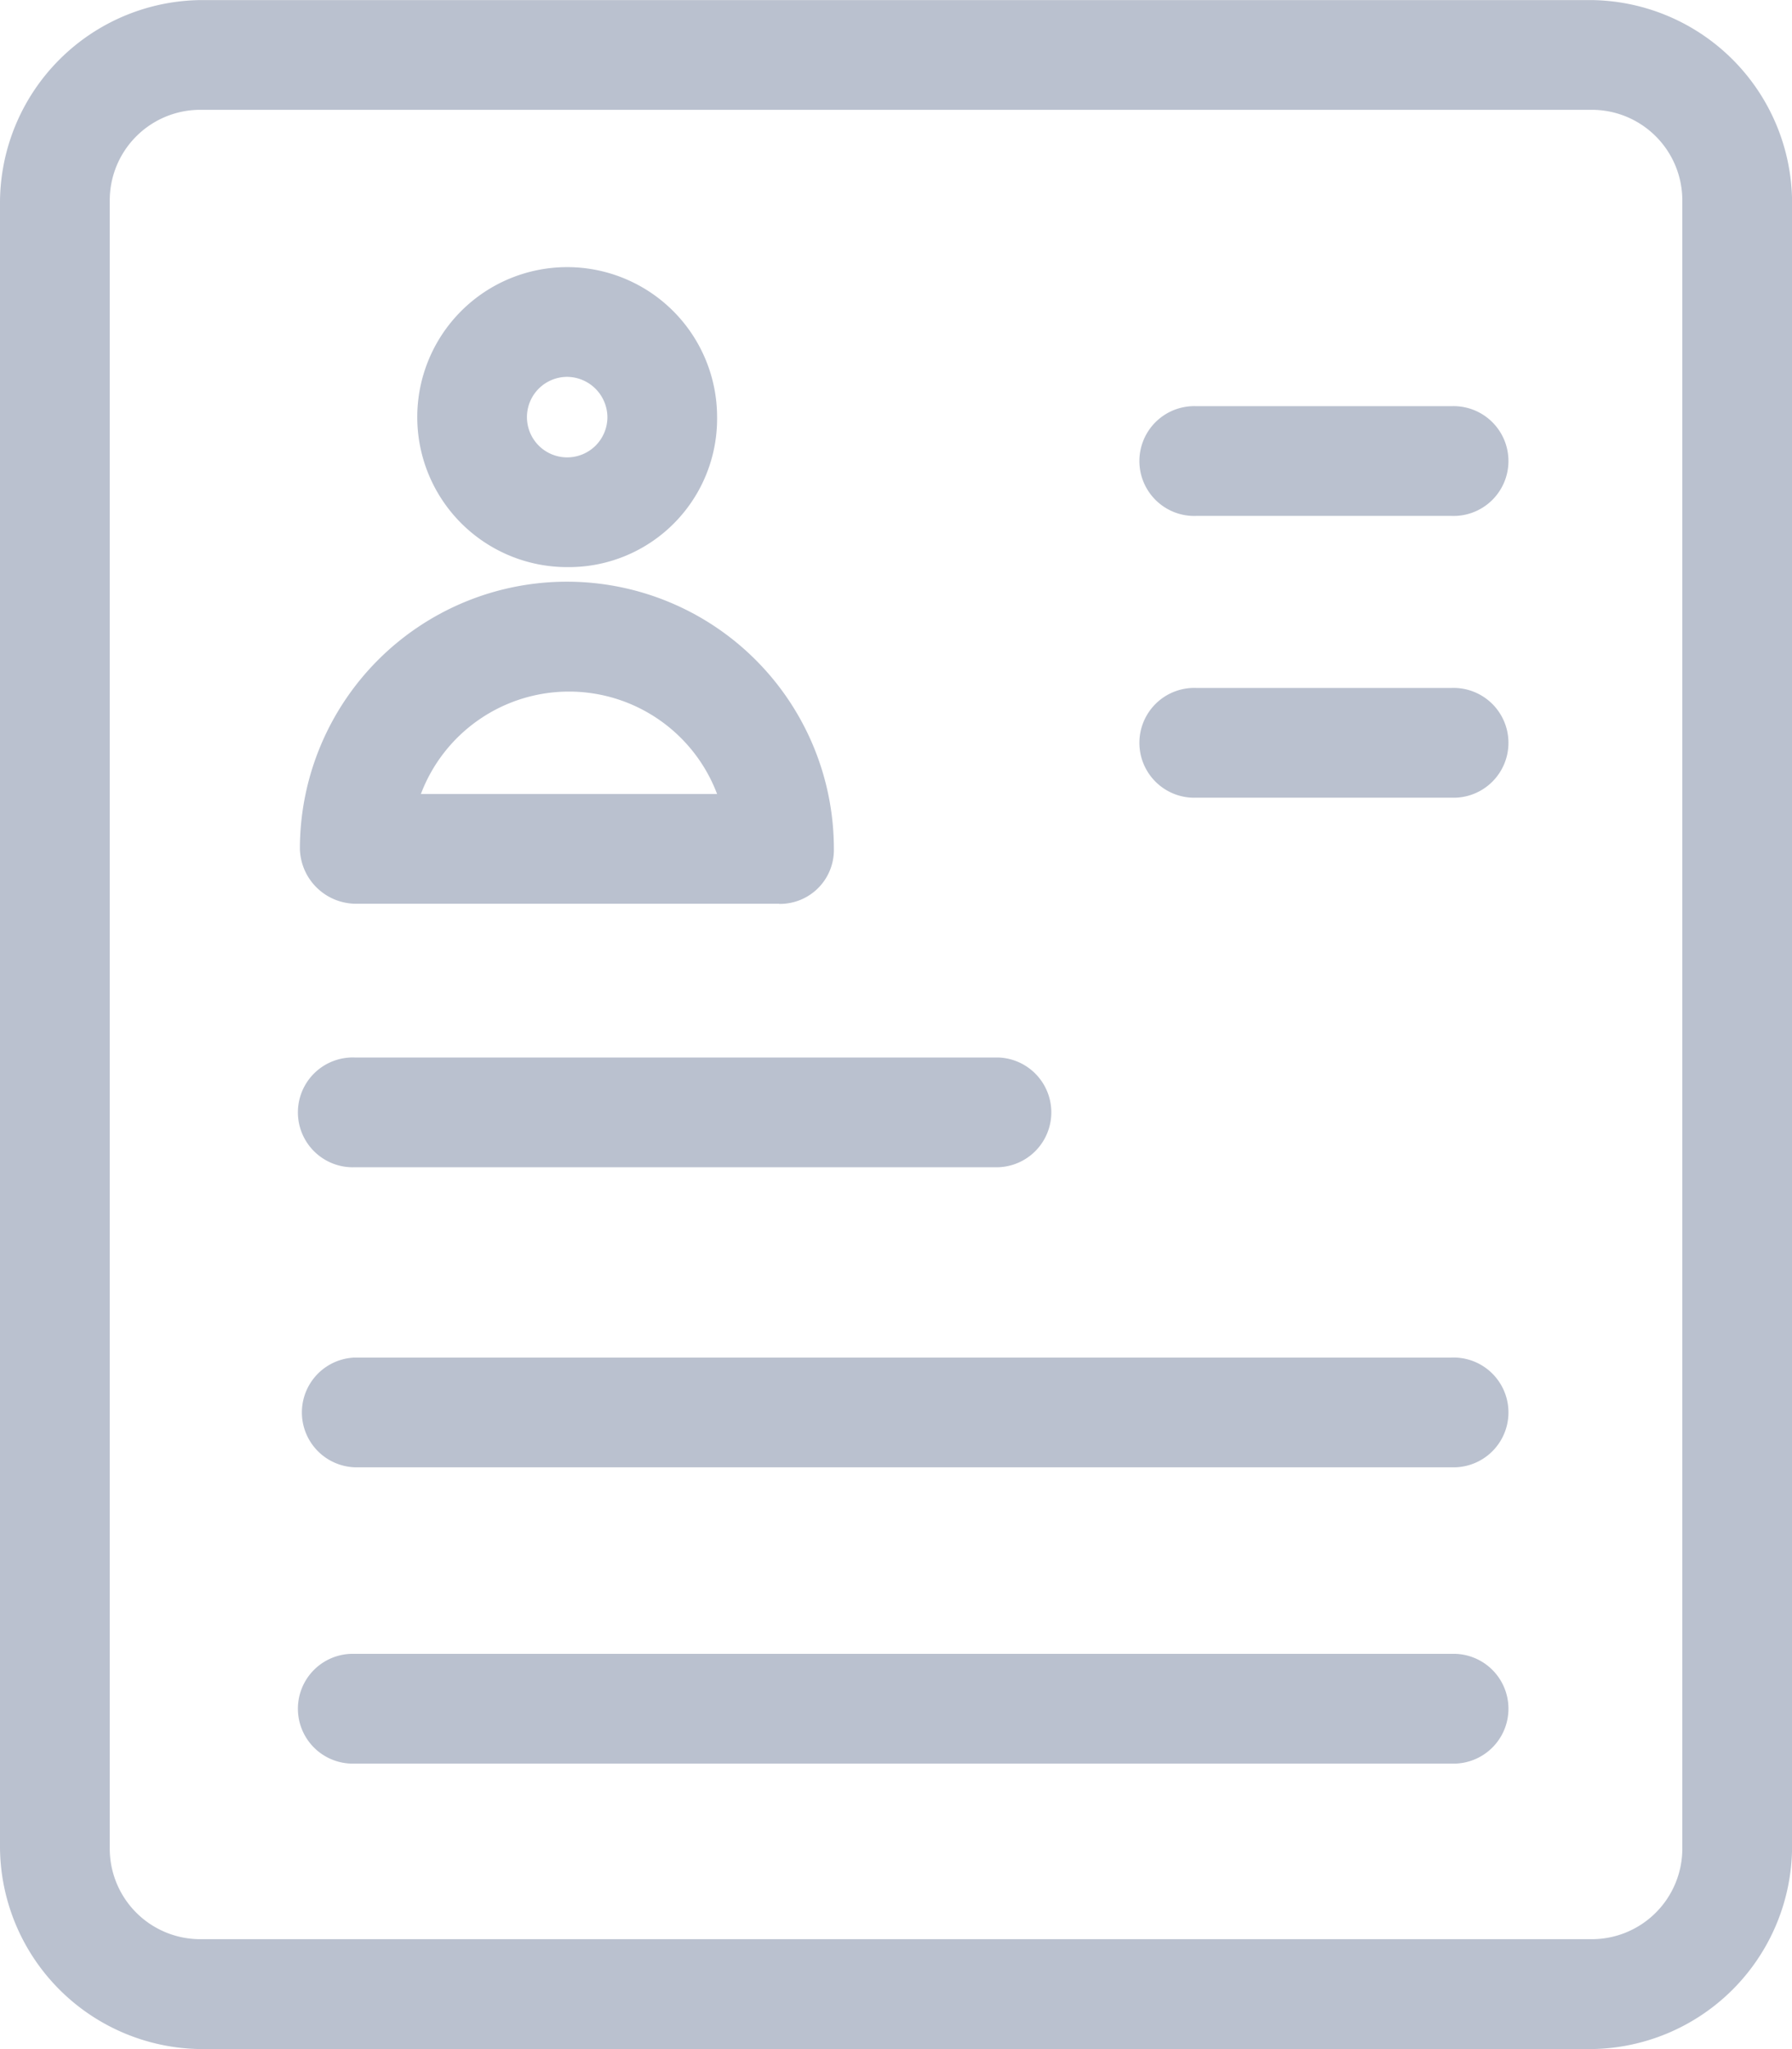
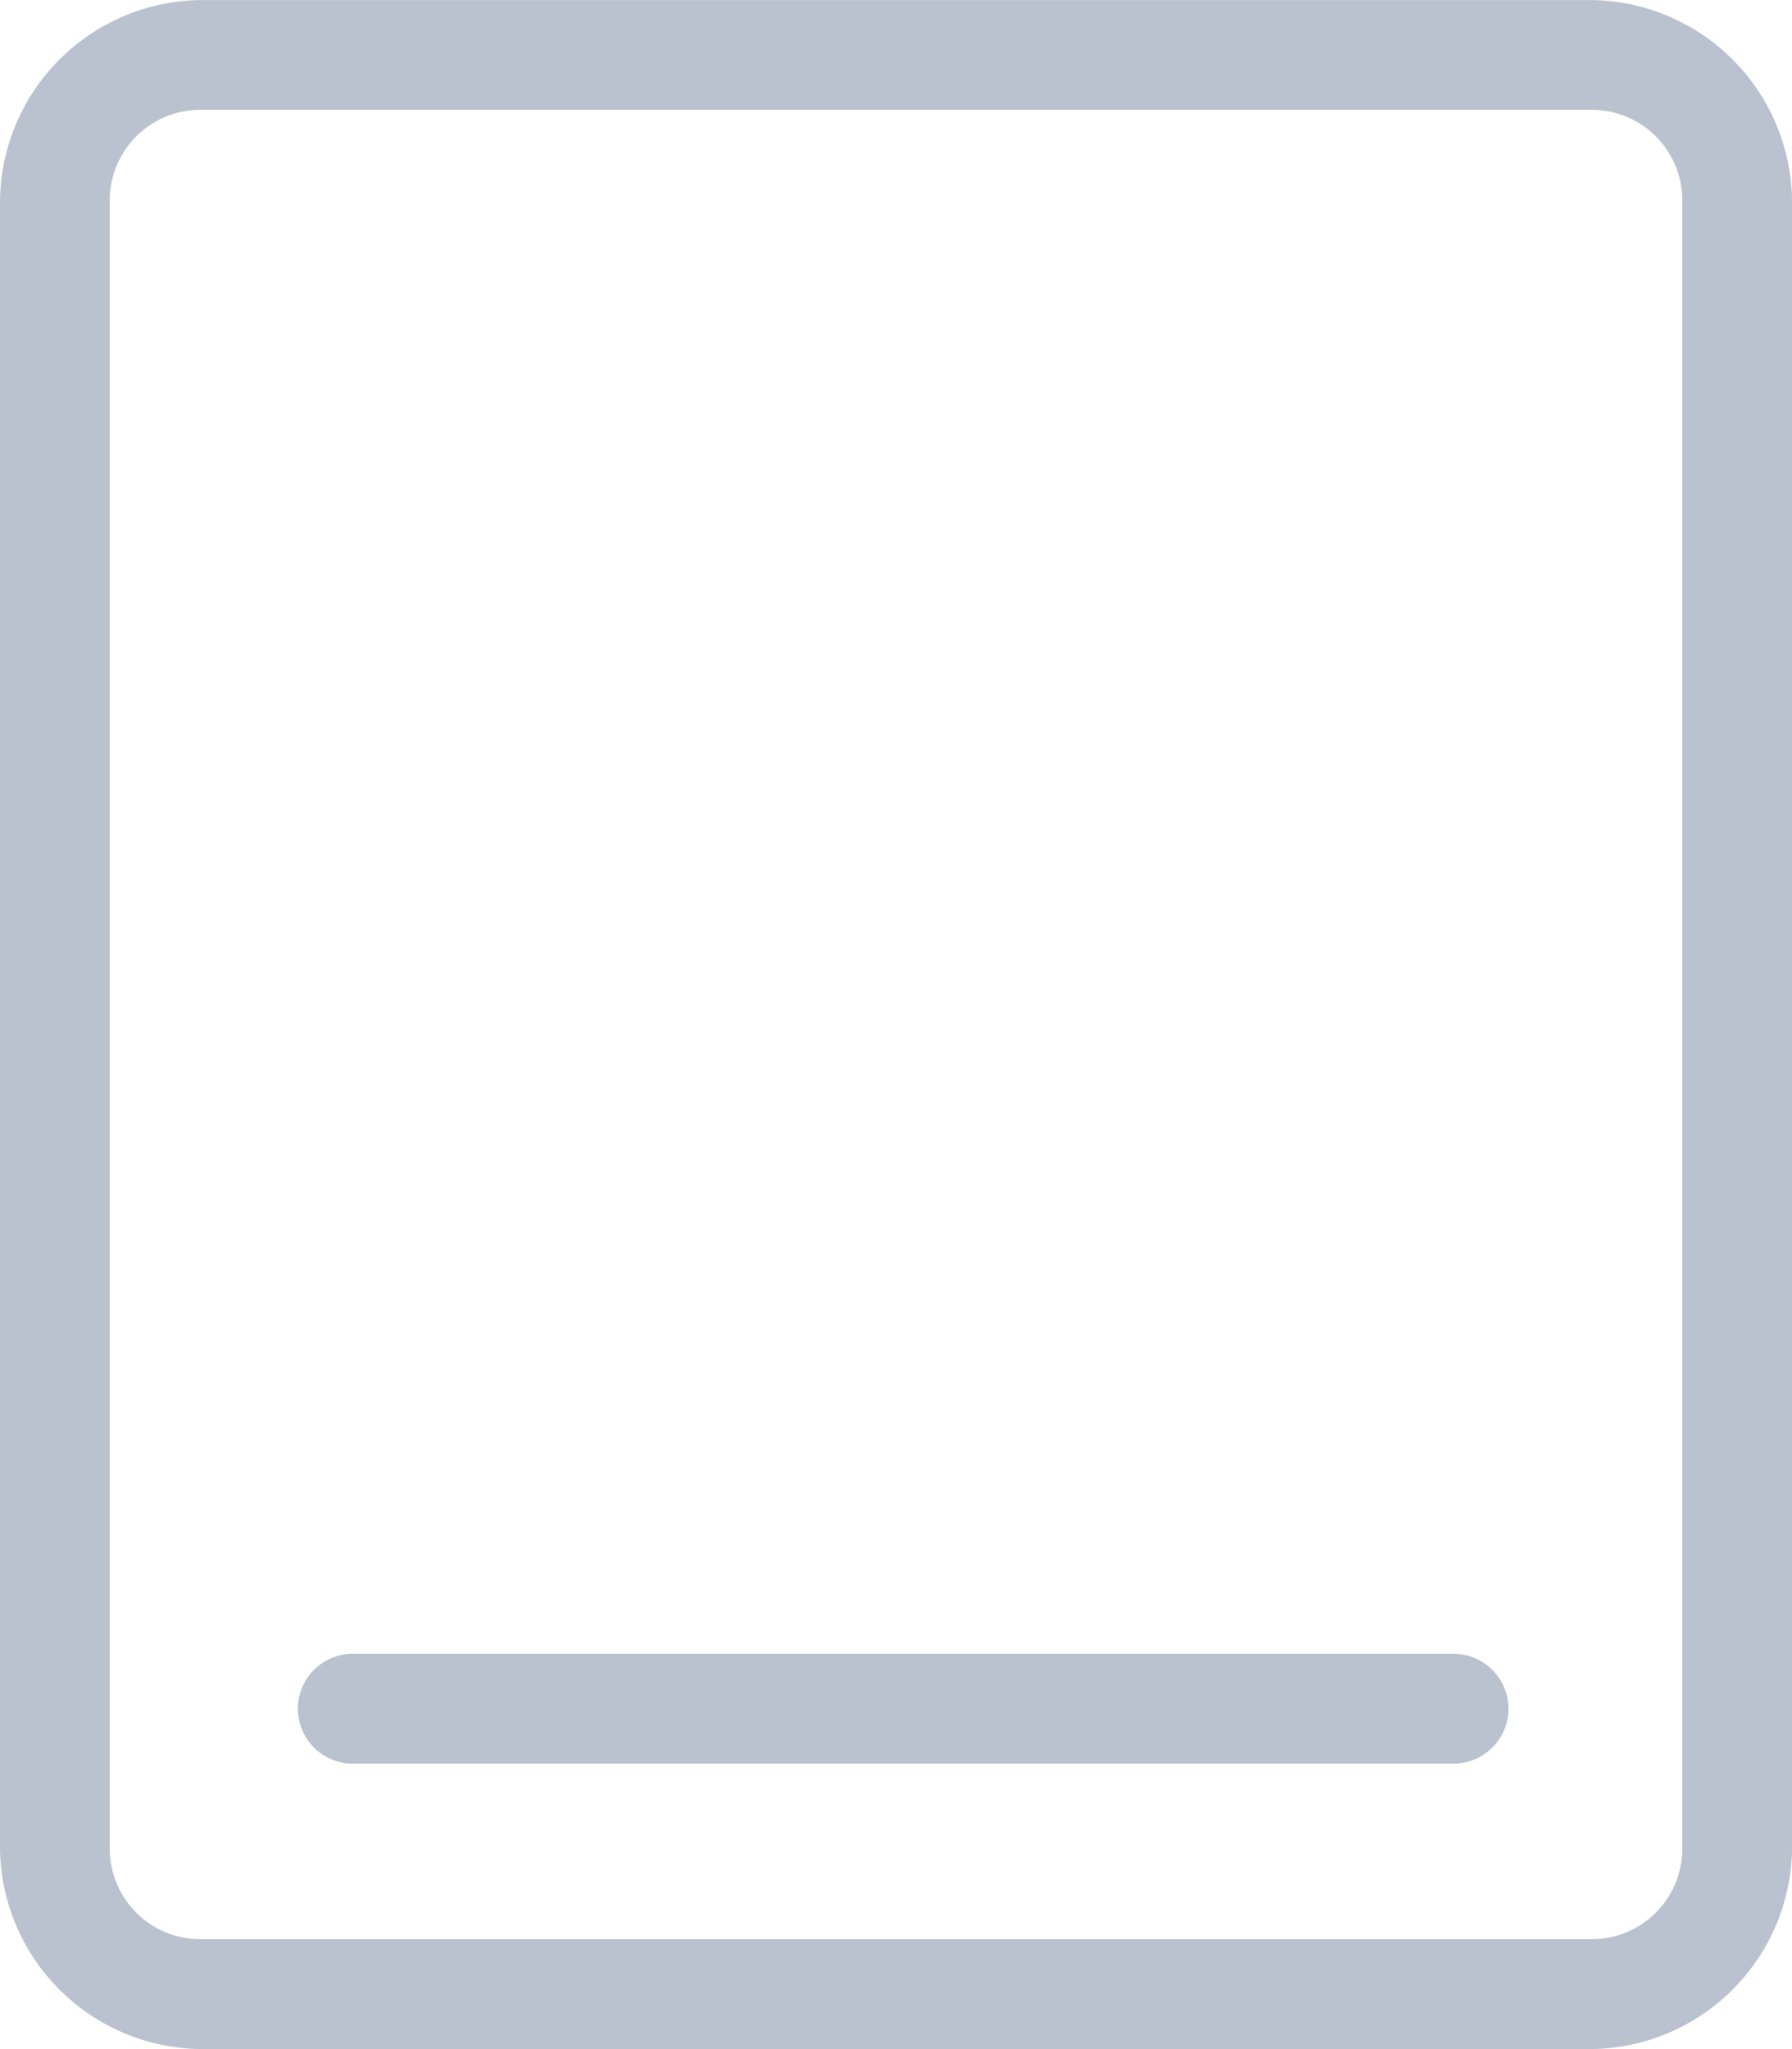
<svg xmlns="http://www.w3.org/2000/svg" width="24.72" height="28.251" viewBox="0 0 24.72 28.251">
  <defs>
    <style>.a{fill:#bac1cf;}</style>
  </defs>
  <g transform="translate(-0.001)">
    <path class="a" d="M115.812,62.384H96.641a2.8,2.8,0,0,1-2.775-2.775v-22.7a2.8,2.8,0,0,1,2.775-2.775h19.171a2.8,2.8,0,0,1,2.775,2.775v22.7a2.8,2.8,0,0,1-2.775,2.775ZM96.641,35.647a1.249,1.249,0,0,0-1.261,1.261v22.7a1.249,1.249,0,0,0,1.261,1.261h19.171a1.249,1.249,0,0,0,1.261-1.261v-22.7a1.249,1.249,0,0,0-1.261-1.261Z" transform="translate(-93.865 -34.133)" />
-     <path class="a" d="M237.5,162.857a2.068,2.068,0,1,1,2.068-2.068A2.046,2.046,0,0,1,237.5,162.857Zm0-2.623a.555.555,0,1,0,.555.555A.56.56,0,0,0,237.5,160.234Zm2.926,7.264H234.57a.776.776,0,0,1-.757-.757,3.683,3.683,0,0,1,7.366,0A.743.743,0,0,1,240.422,167.5Zm-4.944-1.513h4.086a2.184,2.184,0,0,0-4.086,0Zm7.971,5.146H234.57a.757.757,0,1,1,0-1.513h8.879a.757.757,0,0,1,0,1.513Zm6.256-8.98h-3.531a.757.757,0,1,1,0-1.513H249.7a.757.757,0,1,1,0,1.513Zm0,3.885h-3.531a.757.757,0,1,1,0-1.513H249.7a.757.757,0,1,1,0,1.513Zm0,9.232H234.57a.757.757,0,0,1,0-1.513H249.7a.757.757,0,1,1,0,1.513Z" transform="translate(-229.675 -155.038)" />
    <path class="a" d="M249.7,807.06H234.57a.757.757,0,1,1,0-1.513H249.7a.757.757,0,1,1,0,1.513Z" transform="translate(-229.675 -782.745)" />
  </g>
</svg>